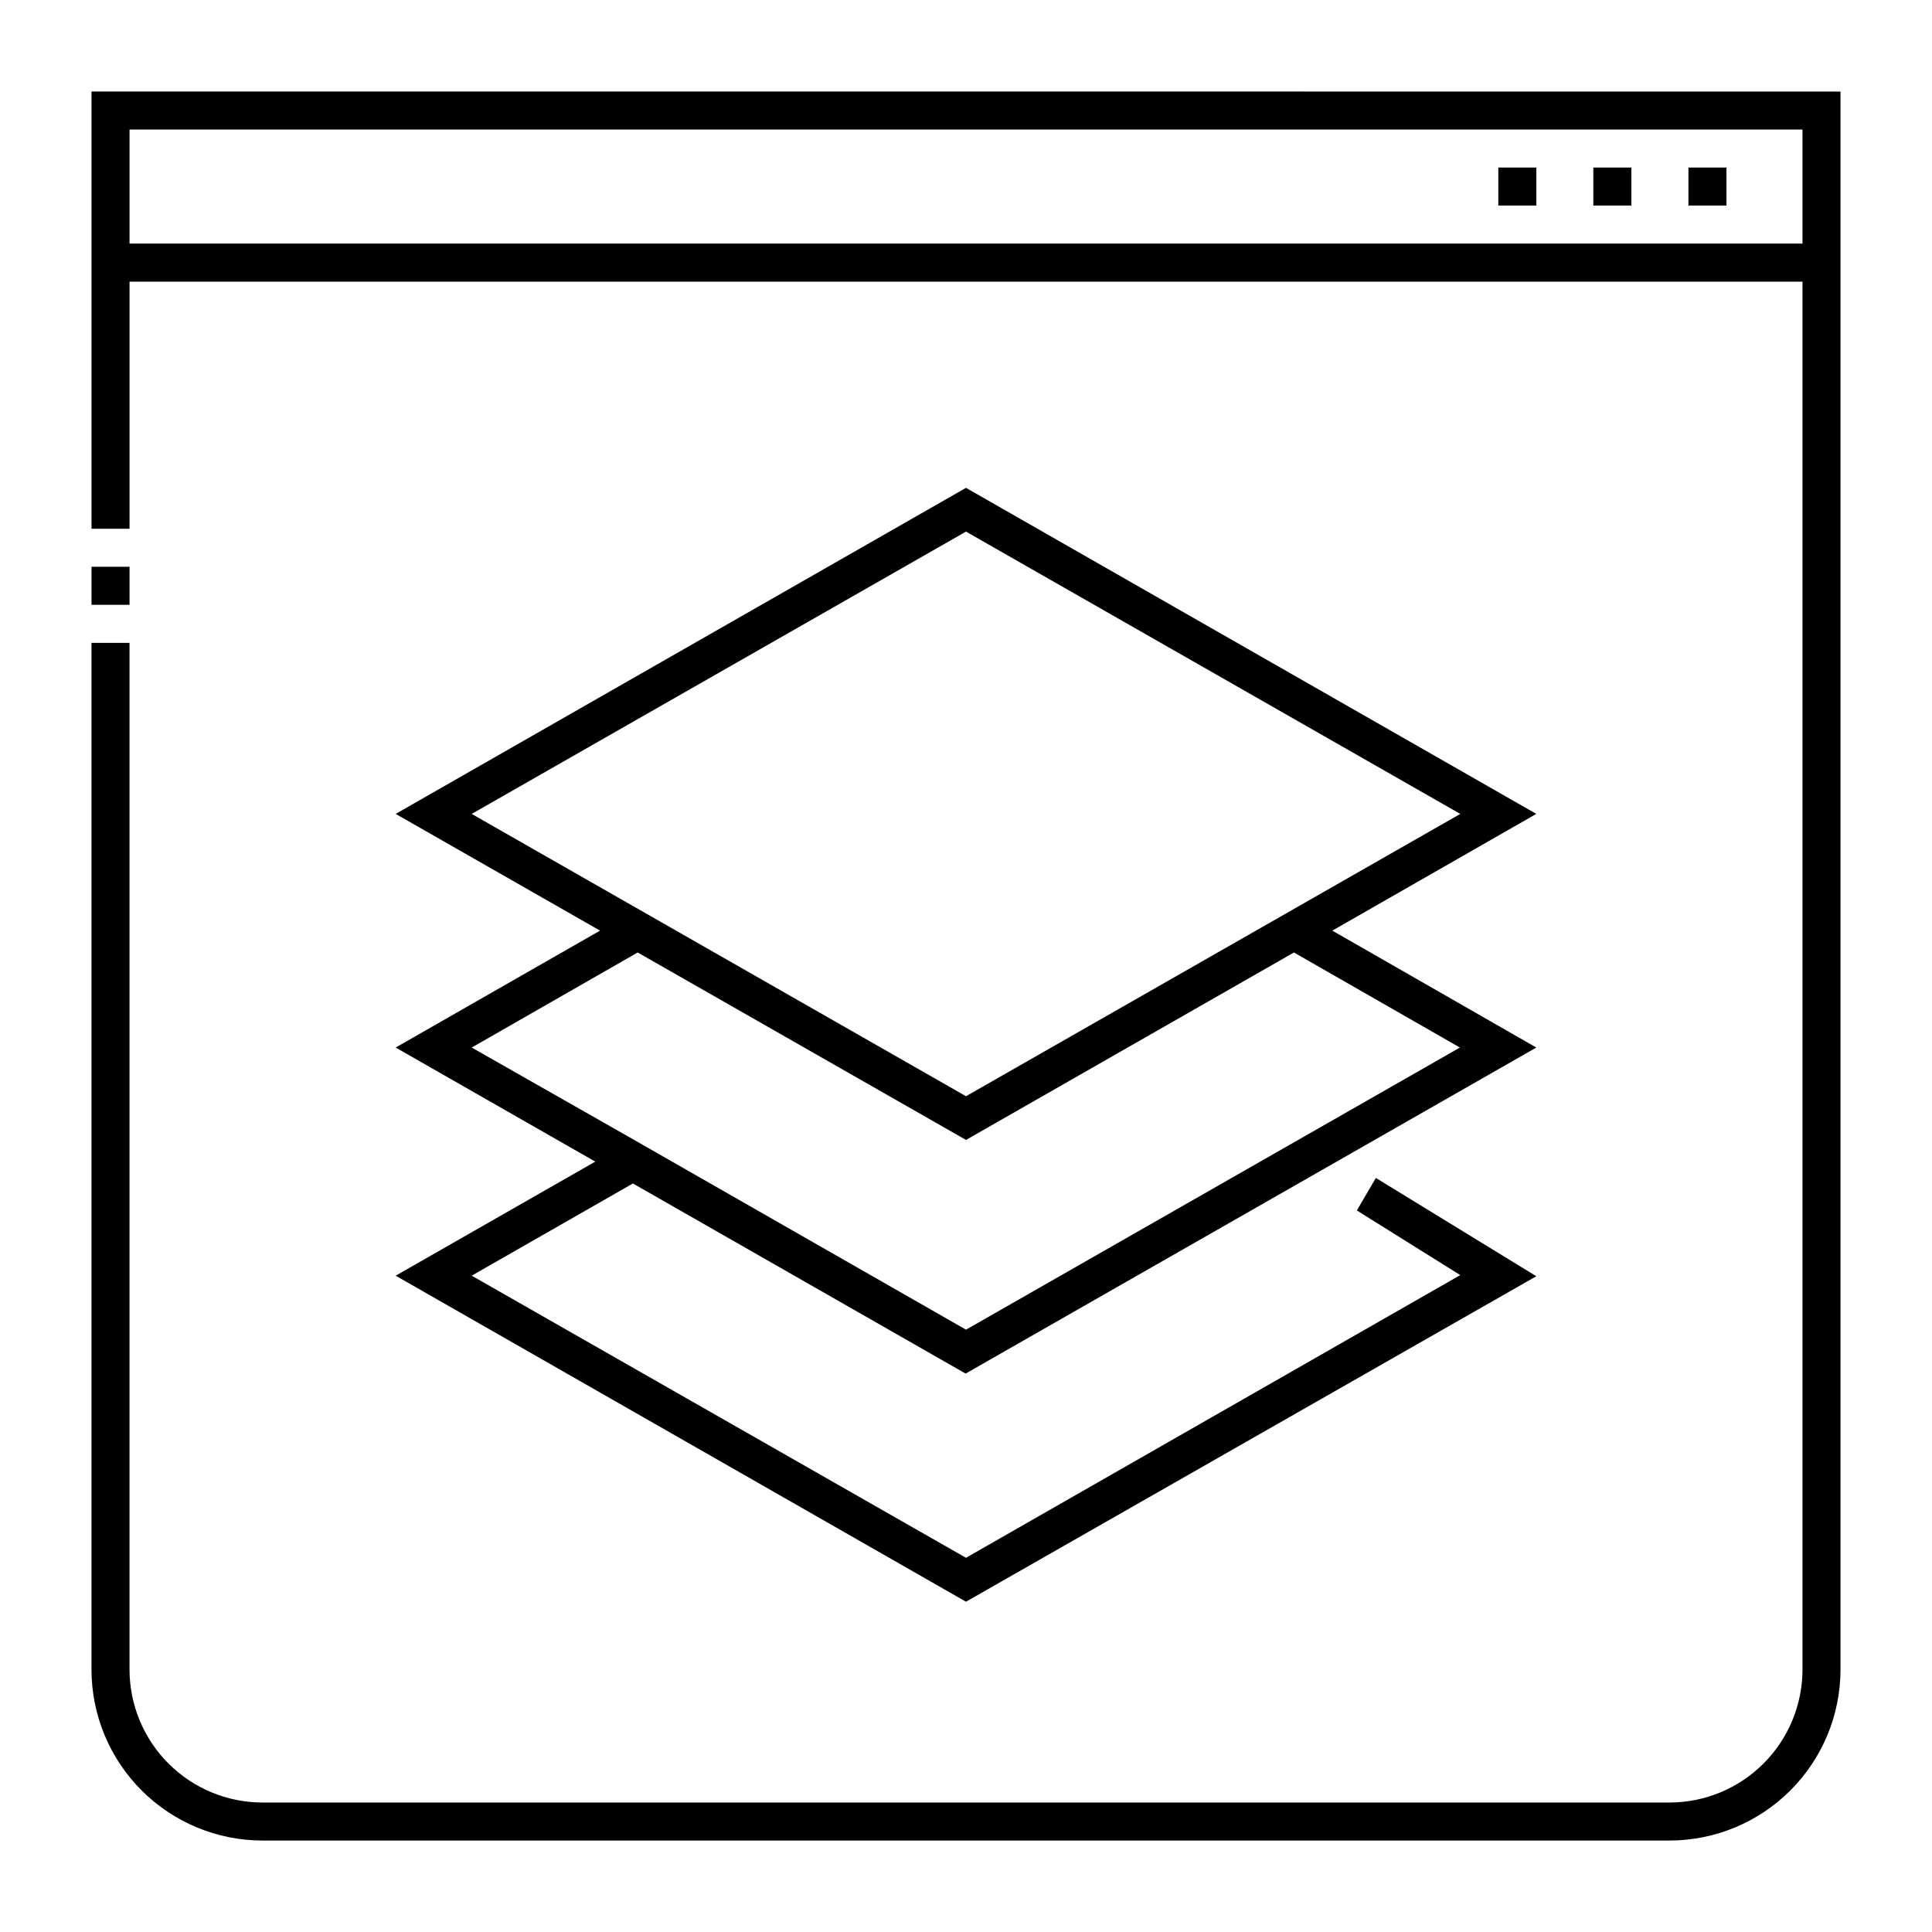
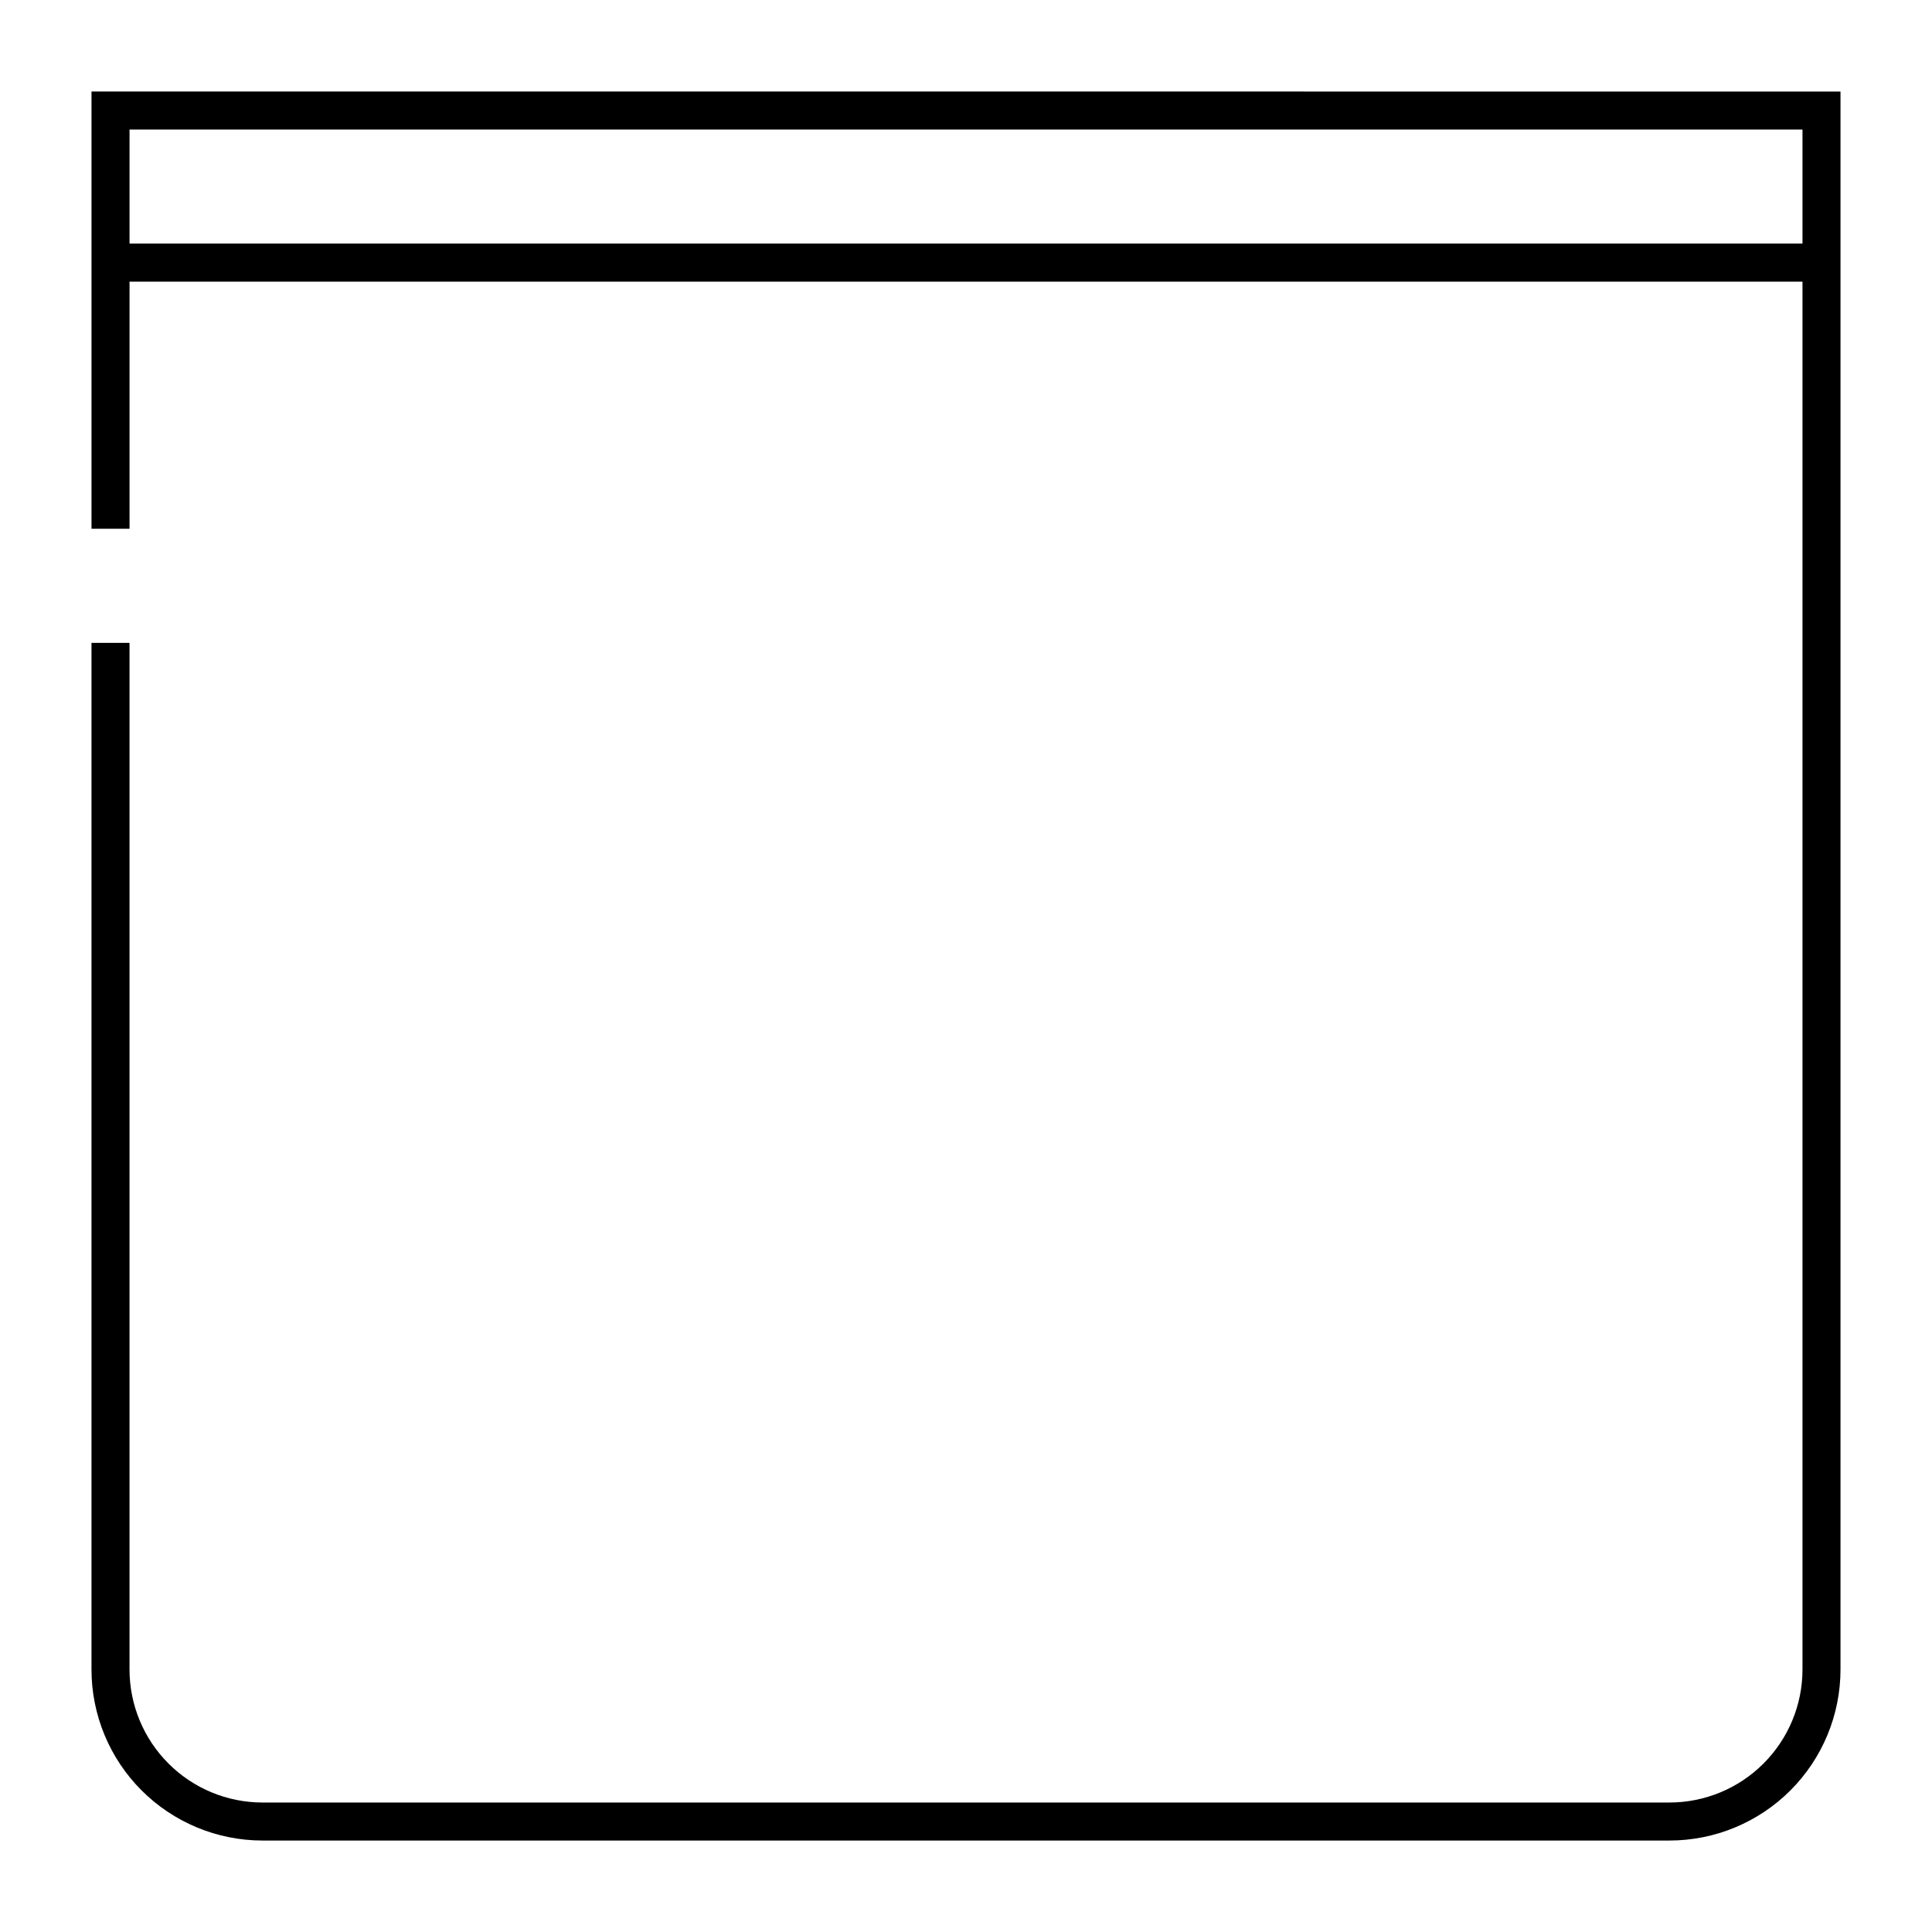
<svg xmlns="http://www.w3.org/2000/svg" fill="#000000" width="800px" height="800px" version="1.1" viewBox="144 144 512 512">
  <g>
-     <path d="m541.07 188.4h10.078v10.078h-10.078z" />
-     <path d="m566.25 188.4h10.078v10.078h-10.078z" />
-     <path d="m591.45 188.4h10.078v10.078h-10.078z" />
-     <path d="m168.25 294.2h10.078v10.078h-10.078z" />
    <path d="m168.25 168.25v115.88h10.078v-65.492h443.35v367.78c0 9.355-3.715 18.324-10.332 24.938-6.613 6.617-15.582 10.332-24.938 10.332h-372.82c-9.355 0-18.324-3.715-24.938-10.332-6.613-6.613-10.328-15.582-10.328-24.938v-272.05h-10.078v272.05c0 12.027 4.777 23.562 13.281 32.062 8.504 8.504 20.035 13.281 32.062 13.281h372.82c12.027 0 23.562-4.777 32.062-13.281 8.504-8.5 13.281-20.035 13.281-32.062v-418.16zm10.078 40.305v-30.227h443.35v30.23z" />
-     <path d="m400 568.47 151.14-86.254-42.523-26.047-5.039 8.613 27.41 17.133-130.99 74.918-130.99-74.766 42.723-24.434 88.168 50.383 151.24-86.406-54.059-30.984 54.059-30.934-151.14-86.406-151.14 86.406 54.16 30.934-54.16 30.984 52.898 30.23-52.898 30.23zm0-283.59 130.99 74.816-130.99 74.812-130.99-74.812zm-130.99 136.73 43.984-25.191 87.008 49.676 86.906-49.676 43.984 25.191-130.89 74.766-88.117-50.383z" />
  </g>
</svg>